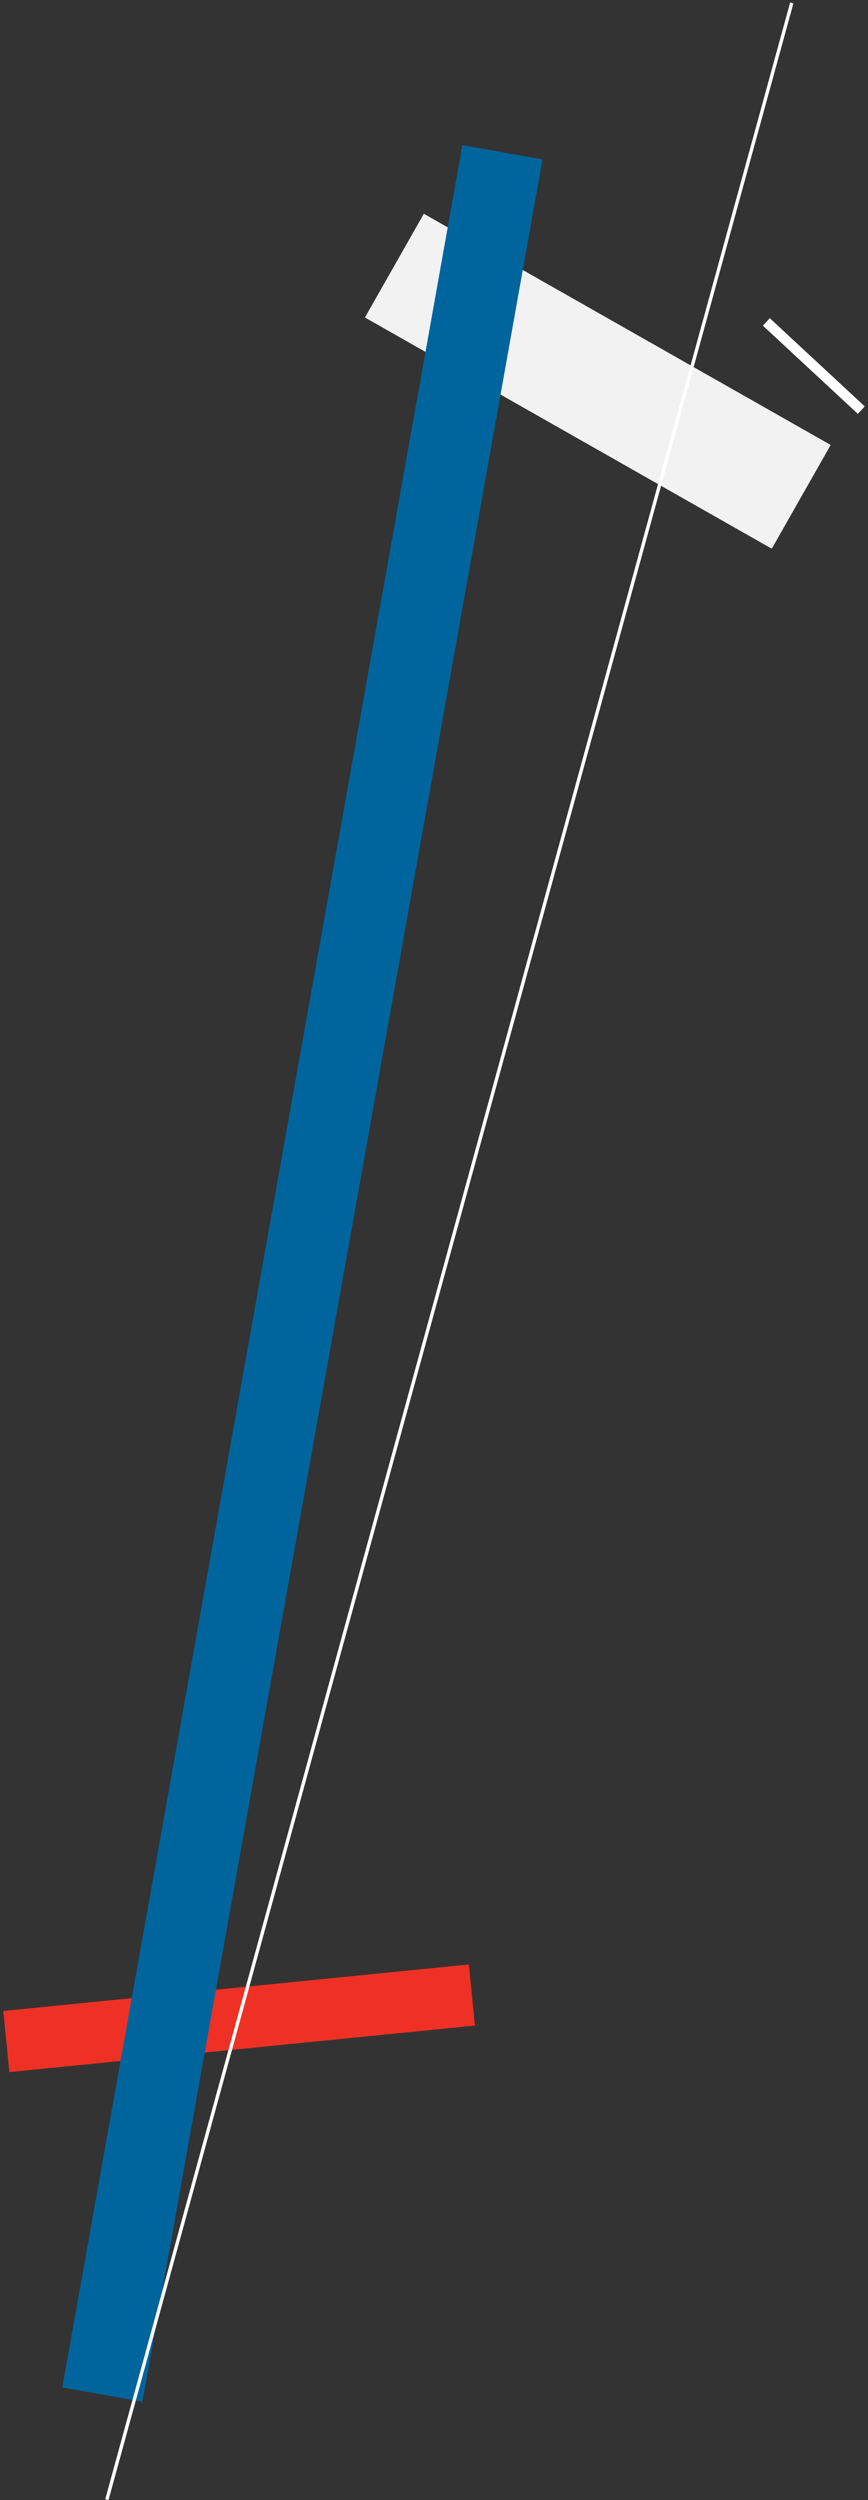
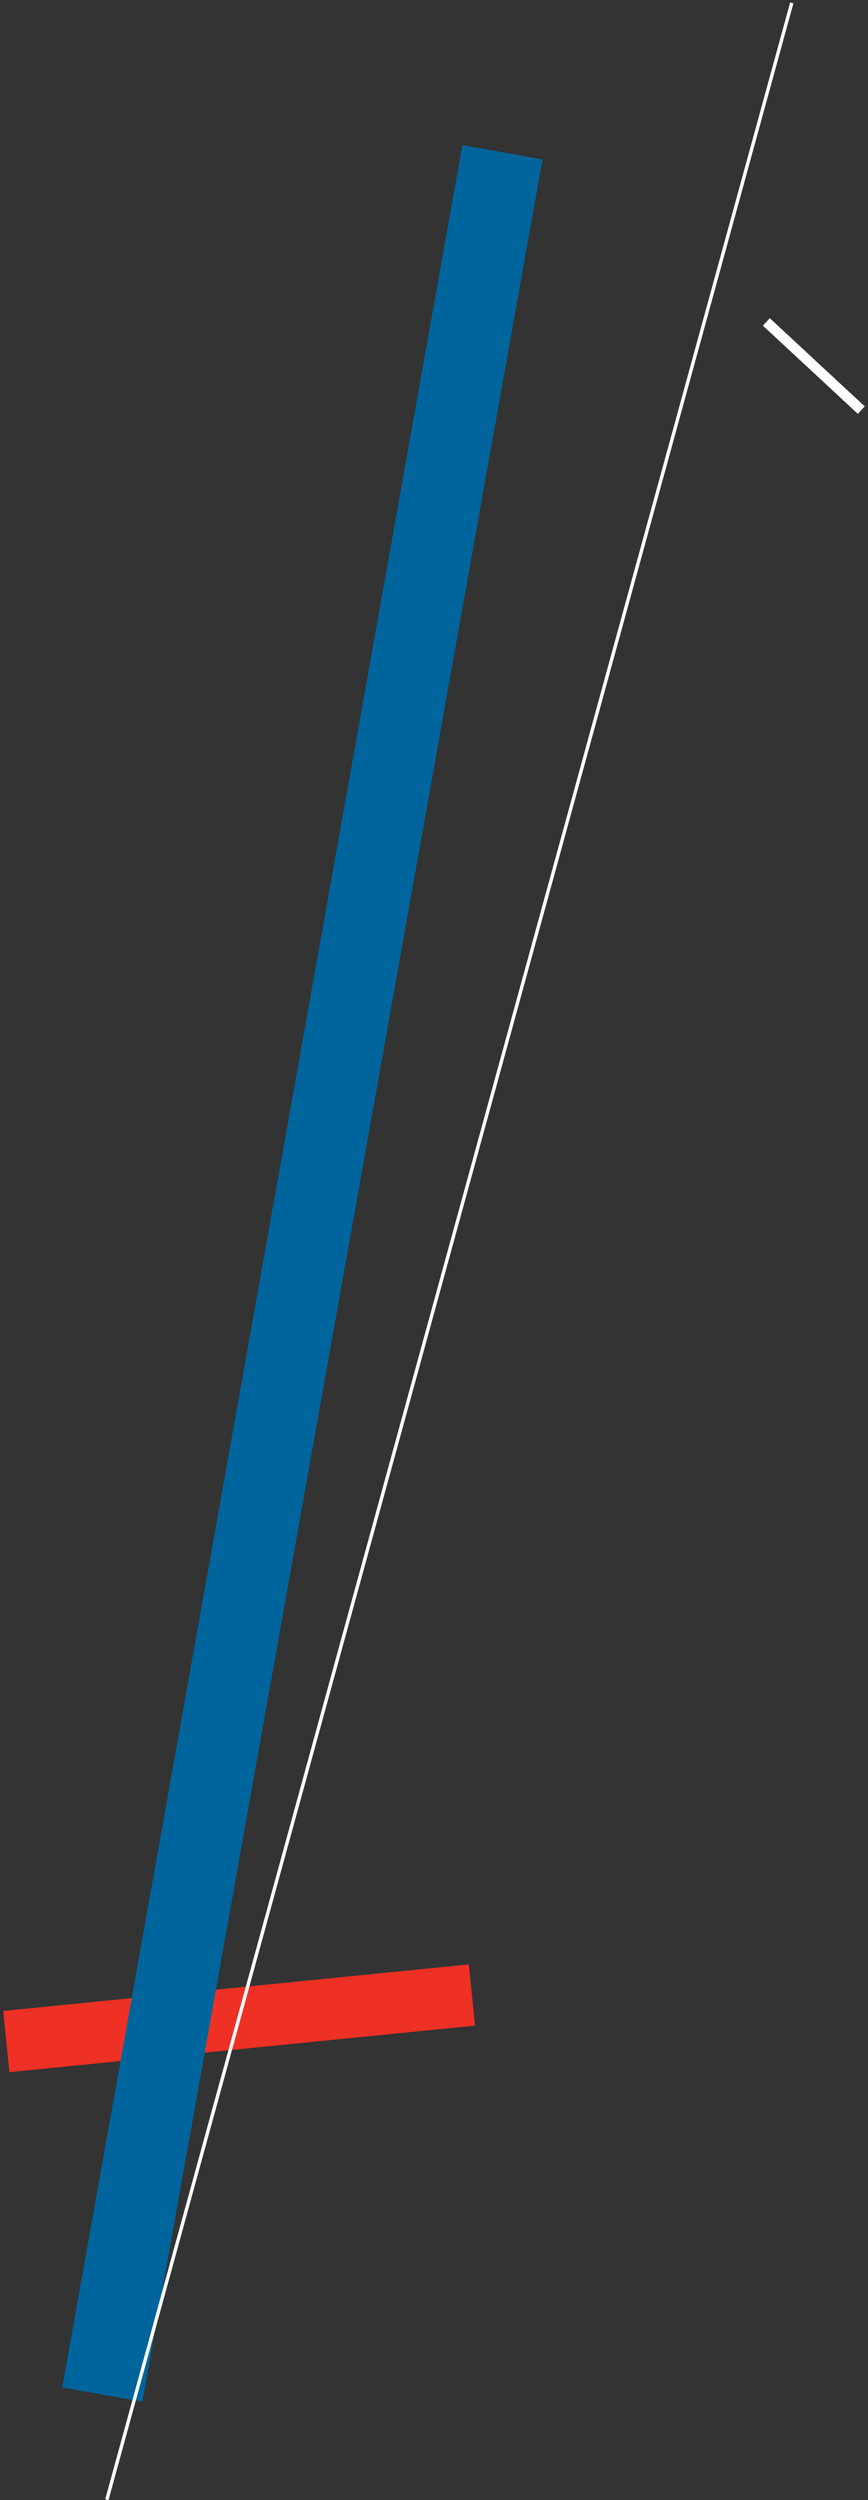
<svg xmlns="http://www.w3.org/2000/svg" width="256" height="737" viewBox="0 0 256 737" fill="none">
  <rect x="0" y="0" width="256" height="737" fill="#333333" stroke="none" />
  <rect x="0.962" y="592.813" width="138" height="18.116" transform="rotate(-5.703 0.962 592.813)" fill="#EE3124" />
-   <rect x="124.998" y="63.014" width="138" height="35.171" transform="rotate(29.598 124.998 63.014)" fill="#F2F2F2" />
  <line x1="30.187" y1="705.891" x2="148.187" y2="44.891" stroke="#00659D" stroke-width="24" />
  <line x1="31.518" y1="736.868" x2="233.518" y2="0.868" stroke="white" />
  <line x1="226.021" y1="94.901" x2="254.021" y2="120.901" stroke="white" stroke-width="3" />
</svg>